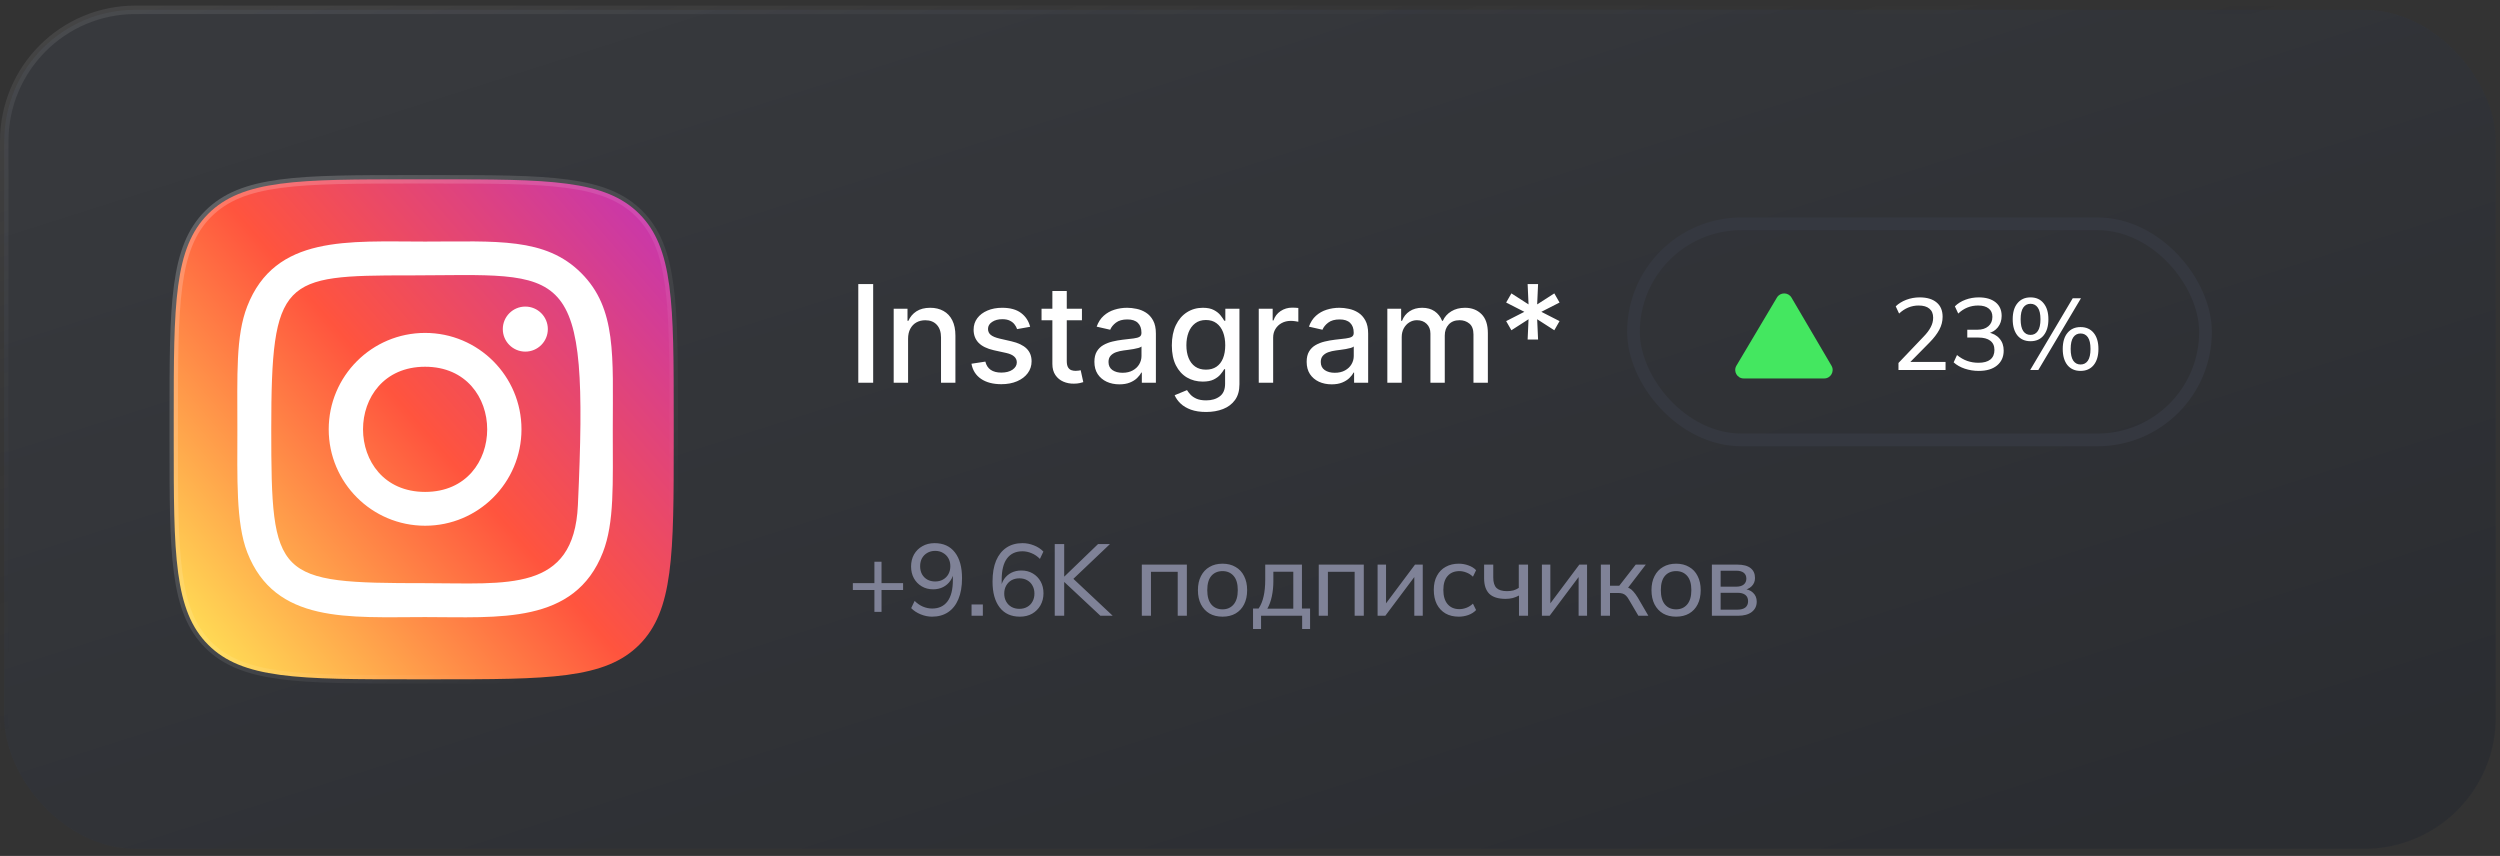
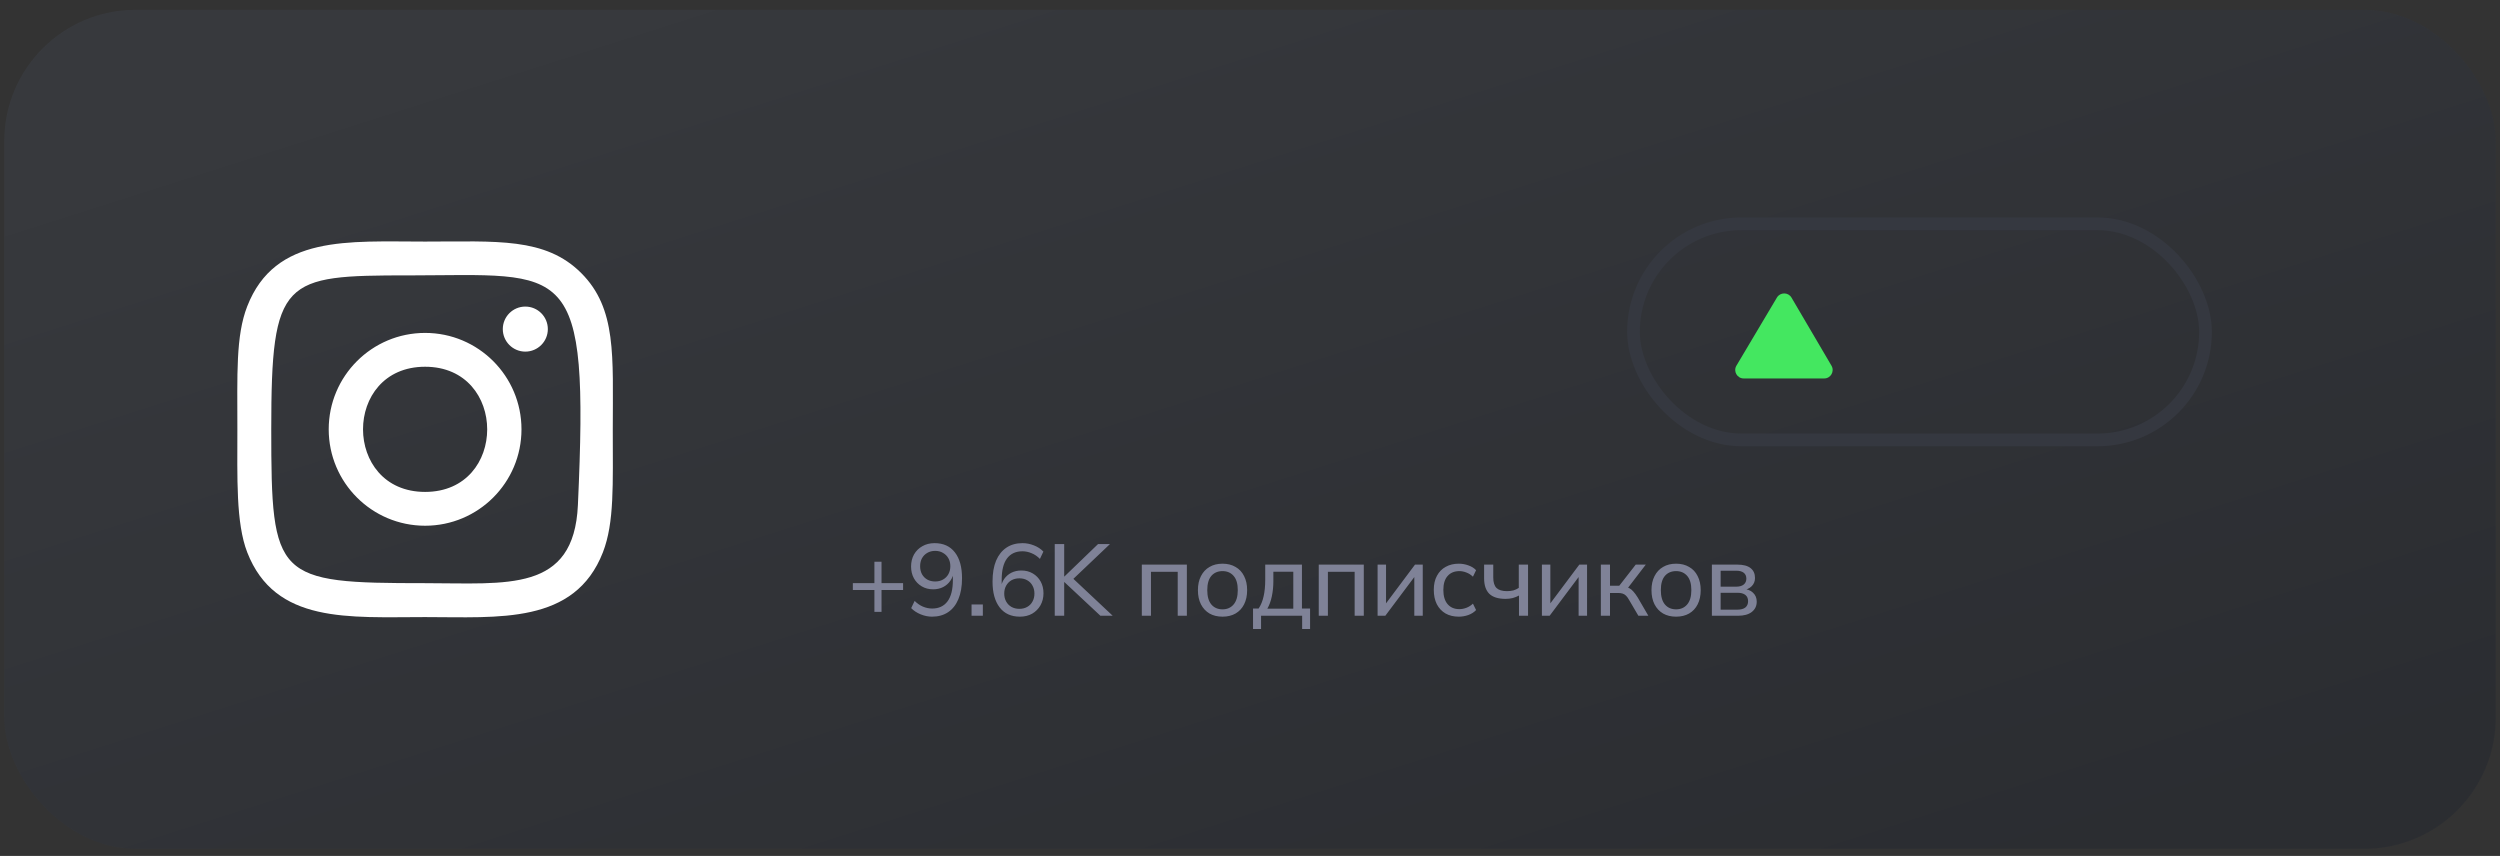
<svg xmlns="http://www.w3.org/2000/svg" width="295" height="101" viewBox="0 0 295 101" fill="none">
  <rect x="0" y="0" width="295" height="101" fill="#333333" stroke="none" />
  <rect x="0.5" y="1.159" width="294" height="99" rx="15.5" fill="url(#paint0_linear_29_56)" fill-opacity="0.5" />
-   <path d="M20.5 49.459C20.5 42.656 20.501 37.605 21.023 33.725C21.543 29.859 22.571 27.23 24.571 25.23C26.572 23.23 29.2 22.201 33.066 21.682C36.946 21.16 41.998 21.159 48.8 21.159H51.2C58.002 21.159 63.054 21.16 66.934 21.682C70.8 22.201 73.428 23.23 75.429 25.23C77.429 27.23 78.457 29.859 78.977 33.725C79.499 37.605 79.5 42.656 79.5 49.459V51.859C79.5 58.661 79.499 63.713 78.977 67.593C78.457 71.459 77.429 74.087 75.429 76.088C73.428 78.088 70.8 79.116 66.934 79.636C63.054 80.158 58.002 80.159 51.2 80.159H48.8C41.998 80.159 36.946 80.158 33.066 79.636C29.2 79.116 26.572 78.088 24.571 76.088C22.571 74.087 21.543 71.459 21.023 67.593C20.501 63.713 20.5 58.661 20.5 51.859V49.459Z" fill="url(#paint1_linear_29_56)" stroke="url(#paint2_linear_29_56)" />
  <path d="M50.163 28.506C41.085 28.506 32.465 27.699 29.172 36.149C27.812 39.639 28.01 44.171 28.01 50.661C28.01 56.356 27.828 61.709 29.172 65.171C32.458 73.626 41.148 72.816 50.157 72.816C58.85 72.816 67.812 73.721 71.145 65.171C72.507 61.646 72.308 57.181 72.308 50.661C72.308 42.006 72.785 36.419 68.588 32.224C64.338 27.974 58.59 28.506 50.153 28.506H50.163ZM48.178 32.499C67.112 32.469 69.522 30.364 68.192 59.606C67.72 69.949 59.845 68.814 50.165 68.814C32.515 68.814 32.008 68.309 32.008 50.651C32.008 32.789 33.407 32.509 48.178 32.494V32.499ZM61.987 36.176C60.52 36.176 59.33 37.366 59.33 38.834C59.33 40.301 60.52 41.491 61.987 41.491C63.455 41.491 64.645 40.301 64.645 38.834C64.645 37.366 63.455 36.176 61.987 36.176ZM50.163 39.284C43.88 39.284 38.788 44.379 38.788 50.661C38.788 56.944 43.88 62.036 50.163 62.036C56.445 62.036 61.535 56.944 61.535 50.661C61.535 44.379 56.445 39.284 50.163 39.284ZM50.163 43.276C59.925 43.276 59.938 58.046 50.163 58.046C40.403 58.046 40.388 43.276 50.163 43.276Z" fill="white" />
-   <path d="M103.034 33.522V45.159H101.278V33.522H103.034ZM107.153 39.977V45.159H105.455V36.431H107.085V37.852H107.193C107.394 37.39 107.708 37.019 108.136 36.738C108.568 36.458 109.112 36.318 109.767 36.318C110.362 36.318 110.883 36.443 111.33 36.693C111.777 36.939 112.123 37.306 112.369 37.795C112.616 38.284 112.739 38.888 112.739 39.608V45.159H111.04V39.812C111.04 39.18 110.875 38.685 110.545 38.329C110.216 37.969 109.763 37.789 109.188 37.789C108.794 37.789 108.443 37.875 108.136 38.045C107.833 38.216 107.593 38.466 107.415 38.795C107.241 39.121 107.153 39.515 107.153 39.977ZM121.557 38.562L120.017 38.835C119.953 38.638 119.85 38.45 119.71 38.272C119.574 38.094 119.388 37.949 119.153 37.835C118.919 37.721 118.625 37.664 118.273 37.664C117.792 37.664 117.39 37.772 117.068 37.988C116.746 38.2 116.585 38.475 116.585 38.812C116.585 39.104 116.693 39.339 116.909 39.517C117.125 39.695 117.473 39.841 117.955 39.954L119.341 40.272C120.144 40.458 120.742 40.744 121.136 41.13C121.53 41.517 121.727 42.019 121.727 42.636C121.727 43.159 121.576 43.625 121.273 44.034C120.973 44.439 120.555 44.757 120.017 44.988C119.483 45.219 118.864 45.335 118.159 45.335C117.182 45.335 116.384 45.127 115.767 44.71C115.15 44.289 114.771 43.693 114.631 42.92L116.273 42.67C116.375 43.098 116.585 43.422 116.903 43.642C117.222 43.858 117.636 43.966 118.148 43.966C118.705 43.966 119.15 43.85 119.483 43.619C119.816 43.384 119.983 43.098 119.983 42.761C119.983 42.488 119.881 42.259 119.676 42.074C119.475 41.888 119.167 41.748 118.75 41.653L117.273 41.329C116.458 41.144 115.856 40.848 115.466 40.443C115.08 40.038 114.886 39.524 114.886 38.903C114.886 38.388 115.03 37.937 115.318 37.551C115.606 37.164 116.004 36.863 116.511 36.647C117.019 36.428 117.6 36.318 118.256 36.318C119.199 36.318 119.941 36.522 120.483 36.931C121.025 37.337 121.383 37.88 121.557 38.562ZM127.669 36.431V37.795H122.902V36.431H127.669ZM124.18 34.341H125.879V42.596C125.879 42.926 125.929 43.174 126.027 43.341C126.125 43.504 126.252 43.615 126.408 43.676C126.567 43.733 126.739 43.761 126.925 43.761C127.061 43.761 127.18 43.752 127.283 43.733C127.385 43.714 127.464 43.699 127.521 43.687L127.828 45.091C127.73 45.129 127.589 45.166 127.408 45.204C127.226 45.246 126.999 45.269 126.726 45.272C126.279 45.28 125.862 45.2 125.476 45.034C125.089 44.867 124.777 44.61 124.538 44.261C124.3 43.913 124.18 43.475 124.18 42.949V34.341ZM132.088 45.352C131.535 45.352 131.035 45.25 130.588 45.045C130.141 44.837 129.787 44.536 129.526 44.142C129.268 43.748 129.139 43.265 129.139 42.693C129.139 42.2 129.234 41.795 129.423 41.477C129.613 41.159 129.868 40.907 130.19 40.721C130.512 40.536 130.872 40.396 131.27 40.301C131.668 40.206 132.073 40.134 132.486 40.085C133.009 40.024 133.433 39.975 133.759 39.937C134.084 39.896 134.321 39.829 134.469 39.738C134.616 39.647 134.69 39.5 134.69 39.295V39.255C134.69 38.759 134.55 38.375 134.27 38.102C133.993 37.829 133.58 37.693 133.031 37.693C132.459 37.693 132.009 37.82 131.679 38.074C131.353 38.324 131.128 38.602 131.003 38.909L129.406 38.545C129.596 38.015 129.872 37.587 130.236 37.261C130.603 36.931 131.026 36.693 131.503 36.545C131.98 36.394 132.482 36.318 133.009 36.318C133.357 36.318 133.726 36.36 134.116 36.443C134.51 36.522 134.878 36.67 135.219 36.886C135.563 37.102 135.846 37.411 136.065 37.812C136.285 38.21 136.395 38.727 136.395 39.363V45.159H134.736V43.966H134.668C134.558 44.185 134.393 44.401 134.173 44.613C133.954 44.825 133.671 45.002 133.327 45.142C132.982 45.282 132.569 45.352 132.088 45.352ZM132.457 43.988C132.927 43.988 133.329 43.896 133.662 43.71C133.999 43.524 134.255 43.282 134.429 42.983C134.607 42.68 134.696 42.356 134.696 42.011V40.886C134.635 40.947 134.518 41.004 134.344 41.056C134.173 41.106 133.978 41.149 133.759 41.187C133.539 41.221 133.325 41.254 133.116 41.284C132.908 41.31 132.734 41.333 132.594 41.352C132.264 41.394 131.963 41.464 131.69 41.562C131.421 41.661 131.205 41.803 131.043 41.988C130.884 42.17 130.804 42.413 130.804 42.716C130.804 43.136 130.959 43.454 131.27 43.67C131.58 43.882 131.976 43.988 132.457 43.988ZM142.317 48.613C141.624 48.613 141.027 48.522 140.527 48.341C140.031 48.159 139.625 47.918 139.311 47.619C138.997 47.32 138.762 46.992 138.607 46.636L140.067 46.034C140.169 46.2 140.305 46.377 140.476 46.562C140.65 46.752 140.885 46.913 141.18 47.045C141.48 47.178 141.864 47.244 142.334 47.244C142.978 47.244 143.51 47.087 143.93 46.772C144.351 46.462 144.561 45.966 144.561 45.284V43.568H144.453C144.351 43.754 144.203 43.96 144.01 44.187C143.821 44.414 143.559 44.611 143.226 44.778C142.893 44.945 142.459 45.028 141.925 45.028C141.235 45.028 140.614 44.867 140.061 44.545C139.512 44.219 139.076 43.74 138.754 43.108C138.436 42.471 138.277 41.689 138.277 40.761C138.277 39.833 138.434 39.038 138.749 38.375C139.067 37.712 139.502 37.204 140.055 36.852C140.608 36.496 141.235 36.318 141.936 36.318C142.478 36.318 142.915 36.409 143.249 36.591C143.582 36.769 143.841 36.977 144.027 37.216C144.216 37.454 144.362 37.664 144.464 37.846H144.589V36.431H146.254V45.352C146.254 46.102 146.08 46.718 145.732 47.199C145.383 47.68 144.911 48.036 144.317 48.267C143.726 48.498 143.059 48.613 142.317 48.613ZM142.3 43.619C142.788 43.619 143.201 43.505 143.538 43.278C143.879 43.047 144.137 42.718 144.311 42.289C144.489 41.858 144.578 41.341 144.578 40.738C144.578 40.151 144.491 39.634 144.317 39.187C144.143 38.74 143.887 38.392 143.55 38.142C143.213 37.888 142.796 37.761 142.3 37.761C141.788 37.761 141.362 37.894 141.021 38.159C140.68 38.42 140.423 38.776 140.249 39.227C140.078 39.678 139.993 40.181 139.993 40.738C139.993 41.31 140.08 41.812 140.254 42.244C140.429 42.676 140.686 43.013 141.027 43.255C141.372 43.498 141.796 43.619 142.3 43.619ZM148.533 45.159V36.431H150.175V37.818H150.266C150.425 37.348 150.705 36.979 151.107 36.71C151.512 36.437 151.97 36.301 152.482 36.301C152.588 36.301 152.713 36.305 152.857 36.312C153.004 36.32 153.12 36.329 153.203 36.341V37.966C153.135 37.947 153.014 37.926 152.839 37.903C152.665 37.877 152.491 37.863 152.317 37.863C151.915 37.863 151.557 37.949 151.243 38.119C150.932 38.286 150.686 38.519 150.504 38.818C150.322 39.113 150.232 39.45 150.232 39.829V45.159H148.533ZM157.135 45.352C156.582 45.352 156.082 45.25 155.635 45.045C155.188 44.837 154.834 44.536 154.572 44.142C154.315 43.748 154.186 43.265 154.186 42.693C154.186 42.2 154.281 41.795 154.47 41.477C154.66 41.159 154.915 40.907 155.237 40.721C155.559 40.536 155.919 40.396 156.317 40.301C156.714 40.206 157.12 40.134 157.533 40.085C158.055 40.024 158.48 39.975 158.805 39.937C159.131 39.896 159.368 39.829 159.516 39.738C159.663 39.647 159.737 39.5 159.737 39.295V39.255C159.737 38.759 159.597 38.375 159.317 38.102C159.04 37.829 158.627 37.693 158.078 37.693C157.506 37.693 157.055 37.82 156.726 38.074C156.4 38.324 156.175 38.602 156.05 38.909L154.453 38.545C154.643 38.015 154.919 37.587 155.283 37.261C155.65 36.931 156.072 36.693 156.55 36.545C157.027 36.394 157.529 36.318 158.055 36.318C158.404 36.318 158.773 36.36 159.163 36.443C159.557 36.522 159.925 36.67 160.266 36.886C160.61 37.102 160.893 37.411 161.112 37.812C161.332 38.21 161.442 38.727 161.442 39.363V45.159H159.783V43.966H159.714C159.605 44.185 159.44 44.401 159.22 44.613C159 44.825 158.718 45.002 158.374 45.142C158.029 45.282 157.616 45.352 157.135 45.352ZM157.504 43.988C157.974 43.988 158.375 43.896 158.709 43.71C159.046 43.524 159.302 43.282 159.476 42.983C159.654 42.68 159.743 42.356 159.743 42.011V40.886C159.682 40.947 159.565 41.004 159.391 41.056C159.22 41.106 159.025 41.149 158.805 41.187C158.586 41.221 158.372 41.254 158.163 41.284C157.955 41.31 157.781 41.333 157.641 41.352C157.311 41.394 157.01 41.464 156.737 41.562C156.468 41.661 156.252 41.803 156.089 41.988C155.93 42.17 155.851 42.413 155.851 42.716C155.851 43.136 156.006 43.454 156.317 43.67C156.627 43.882 157.023 43.988 157.504 43.988ZM163.705 45.159V36.431H165.335V37.852H165.443C165.625 37.371 165.922 36.996 166.335 36.727C166.748 36.454 167.242 36.318 167.818 36.318C168.402 36.318 168.89 36.454 169.284 36.727C169.682 37 169.975 37.375 170.165 37.852H170.256C170.464 37.386 170.795 37.015 171.25 36.738C171.705 36.458 172.246 36.318 172.875 36.318C173.667 36.318 174.312 36.566 174.812 37.062C175.316 37.558 175.568 38.306 175.568 39.306V45.159H173.869V39.466C173.869 38.875 173.708 38.447 173.386 38.181C173.064 37.916 172.68 37.784 172.233 37.784C171.68 37.784 171.25 37.954 170.943 38.295C170.636 38.632 170.483 39.066 170.483 39.596V45.159H168.79V39.358C168.79 38.884 168.642 38.504 168.347 38.216C168.051 37.928 167.667 37.784 167.193 37.784C166.871 37.784 166.574 37.869 166.301 38.039C166.032 38.206 165.814 38.439 165.648 38.738C165.485 39.038 165.403 39.384 165.403 39.778V45.159H163.705ZM180.26 40.068L180.368 37.67L178.345 38.971L177.726 37.892L179.874 36.795L177.726 35.699L178.345 34.619L180.368 35.92L180.26 33.522H181.493L181.385 35.92L183.408 34.619L184.027 35.699L181.879 36.795L184.027 37.892L183.408 38.971L181.385 37.67L181.493 40.068H180.26Z" fill="white" />
  <path d="M211.397 35.118C211.012 34.462 210.064 34.459 209.675 35.114L204.898 43.148C204.502 43.814 204.982 44.659 205.758 44.659H215.253C216.026 44.659 216.507 43.819 216.115 43.152L211.397 35.118Z" fill="#44E760" />
-   <path d="M224.02 43.659V42.831L226.972 39.735C227.356 39.343 227.64 38.967 227.824 38.607C228.016 38.247 228.112 37.875 228.112 37.491C228.112 37.019 227.964 36.663 227.668 36.423C227.38 36.175 226.956 36.051 226.396 36.051C225.964 36.051 225.556 36.131 225.172 36.291C224.796 36.443 224.436 36.679 224.092 36.999L223.696 36.147C224.024 35.827 224.436 35.571 224.932 35.379C225.436 35.187 225.964 35.091 226.516 35.091C227.38 35.091 228.048 35.291 228.52 35.691C228.992 36.083 229.228 36.647 229.228 37.383C229.228 37.919 229.096 38.431 228.832 38.919C228.576 39.399 228.196 39.895 227.692 40.407L225.112 43.023V42.711H229.576V43.659H224.02ZM233.495 43.767C232.919 43.767 232.367 43.679 231.839 43.503C231.319 43.327 230.883 43.079 230.531 42.759L230.927 41.895C231.319 42.215 231.723 42.447 232.139 42.591C232.555 42.735 232.995 42.807 233.459 42.807C234.075 42.807 234.543 42.679 234.863 42.423C235.183 42.159 235.343 41.783 235.343 41.295C235.343 40.815 235.179 40.451 234.851 40.203C234.531 39.955 234.059 39.831 233.435 39.831H232.139V38.907H233.351C233.879 38.907 234.303 38.771 234.623 38.499C234.943 38.227 235.103 37.855 235.103 37.383C235.103 36.951 234.955 36.623 234.659 36.399C234.371 36.167 233.959 36.051 233.423 36.051C232.519 36.051 231.735 36.367 231.071 36.999L230.675 36.147C231.011 35.811 231.427 35.551 231.923 35.367C232.419 35.183 232.943 35.091 233.495 35.091C234.335 35.091 234.995 35.283 235.475 35.667C235.955 36.051 236.195 36.587 236.195 37.275C236.195 37.795 236.047 38.243 235.751 38.619C235.463 38.987 235.067 39.231 234.563 39.351V39.219C235.155 39.323 235.615 39.567 235.943 39.951C236.271 40.327 236.435 40.799 236.435 41.367C236.435 42.111 236.171 42.699 235.643 43.131C235.123 43.555 234.407 43.767 233.495 43.767ZM240.523 43.659H239.563L244.579 35.199H245.551L240.523 43.659ZM239.599 40.263C238.943 40.263 238.427 40.035 238.051 39.579C237.683 39.115 237.499 38.479 237.499 37.671C237.499 36.855 237.687 36.223 238.063 35.775C238.439 35.319 238.951 35.091 239.599 35.091C240.263 35.091 240.779 35.323 241.147 35.787C241.523 36.243 241.711 36.871 241.711 37.671C241.711 38.479 241.523 39.115 241.147 39.579C240.779 40.035 240.263 40.263 239.599 40.263ZM239.599 39.519C239.967 39.519 240.255 39.367 240.463 39.063C240.671 38.759 240.775 38.295 240.775 37.671C240.775 37.055 240.671 36.599 240.463 36.303C240.255 35.999 239.967 35.847 239.599 35.847C239.239 35.847 238.955 35.995 238.747 36.291C238.539 36.587 238.435 37.047 238.435 37.671C238.435 38.303 238.539 38.771 238.747 39.075C238.955 39.371 239.239 39.519 239.599 39.519ZM245.503 43.767C244.847 43.767 244.331 43.539 243.955 43.083C243.587 42.619 243.403 41.983 243.403 41.175C243.403 40.359 243.591 39.727 243.967 39.279C244.343 38.823 244.855 38.595 245.503 38.595C246.159 38.595 246.675 38.823 247.051 39.279C247.427 39.735 247.615 40.367 247.615 41.175C247.615 41.983 247.427 42.619 247.051 43.083C246.675 43.539 246.159 43.767 245.503 43.767ZM245.503 43.011C245.871 43.011 246.159 42.863 246.367 42.567C246.575 42.263 246.679 41.799 246.679 41.175C246.679 40.551 246.575 40.091 246.367 39.795C246.159 39.499 245.871 39.351 245.503 39.351C245.143 39.351 244.859 39.499 244.651 39.795C244.443 40.091 244.339 40.551 244.339 41.175C244.339 41.799 244.443 42.263 244.651 42.567C244.859 42.863 245.143 43.011 245.503 43.011Z" fill="white" />
  <rect x="192.75" y="26.409" width="67.5" height="25.5" rx="12.75" stroke="#353840" stroke-width="1.5" />
  <path d="M103.18 72.203V69.623H100.636V68.807H103.18V66.287H104.02V68.807H106.564V69.623H104.02V72.203H103.18ZM109.979 72.767C109.531 72.767 109.083 72.675 108.635 72.491C108.187 72.307 107.815 72.063 107.519 71.759L107.927 70.907C108.223 71.203 108.547 71.427 108.899 71.579C109.259 71.731 109.623 71.807 109.991 71.807C110.775 71.807 111.379 71.527 111.803 70.967C112.227 70.399 112.439 69.559 112.439 68.447V67.379H112.559C112.511 67.819 112.371 68.203 112.139 68.531C111.915 68.851 111.631 69.099 111.287 69.275C110.943 69.451 110.551 69.539 110.111 69.539C109.607 69.539 109.159 69.423 108.767 69.191C108.375 68.959 108.067 68.643 107.843 68.243C107.619 67.835 107.507 67.371 107.507 66.851C107.507 66.315 107.623 65.839 107.855 65.423C108.095 65.007 108.423 64.683 108.839 64.451C109.255 64.211 109.735 64.091 110.279 64.091C111.319 64.091 112.119 64.455 112.679 65.183C113.239 65.903 113.519 66.919 113.519 68.231C113.519 69.199 113.375 70.023 113.087 70.703C112.807 71.375 112.403 71.887 111.875 72.239C111.347 72.591 110.715 72.767 109.979 72.767ZM110.351 68.615C110.703 68.615 111.011 68.539 111.275 68.387C111.547 68.235 111.759 68.023 111.911 67.751C112.063 67.479 112.139 67.167 112.139 66.815C112.139 66.455 112.063 66.143 111.911 65.879C111.759 65.607 111.547 65.395 111.275 65.243C111.011 65.083 110.703 65.003 110.351 65.003C109.999 65.003 109.687 65.083 109.415 65.243C109.151 65.395 108.943 65.607 108.791 65.879C108.647 66.143 108.575 66.455 108.575 66.815C108.575 67.167 108.647 67.479 108.791 67.751C108.943 68.023 109.151 68.235 109.415 68.387C109.687 68.539 109.999 68.615 110.351 68.615ZM114.643 72.659V71.327H115.975V72.659H114.643ZM120.347 72.767C119.315 72.767 118.519 72.403 117.959 71.675C117.399 70.947 117.119 69.931 117.119 68.627C117.119 67.651 117.259 66.827 117.539 66.155C117.827 65.483 118.235 64.971 118.763 64.619C119.291 64.267 119.923 64.091 120.659 64.091C121.107 64.091 121.555 64.179 122.003 64.355C122.451 64.531 122.823 64.775 123.119 65.087L122.711 65.951C122.415 65.647 122.087 65.423 121.727 65.279C121.375 65.127 121.015 65.051 120.647 65.051C119.855 65.051 119.247 65.335 118.823 65.903C118.407 66.463 118.199 67.299 118.199 68.411V69.479H118.079C118.135 69.031 118.271 68.647 118.487 68.327C118.711 68.007 118.995 67.759 119.339 67.583C119.691 67.407 120.087 67.319 120.527 67.319C121.031 67.319 121.479 67.435 121.871 67.667C122.263 67.899 122.571 68.215 122.795 68.615C123.019 69.015 123.131 69.479 123.131 70.007C123.131 70.535 123.011 71.011 122.771 71.435C122.531 71.851 122.203 72.179 121.787 72.419C121.371 72.651 120.891 72.767 120.347 72.767ZM120.287 71.843C120.639 71.843 120.947 71.767 121.211 71.615C121.483 71.463 121.691 71.251 121.835 70.979C121.987 70.707 122.063 70.395 122.063 70.043C122.063 69.691 121.987 69.379 121.835 69.107C121.691 68.835 121.483 68.623 121.211 68.471C120.947 68.319 120.639 68.243 120.287 68.243C119.935 68.243 119.623 68.319 119.351 68.471C119.087 68.623 118.879 68.835 118.727 69.107C118.575 69.379 118.499 69.691 118.499 70.043C118.499 70.395 118.575 70.707 118.727 70.979C118.879 71.251 119.087 71.463 119.351 71.615C119.623 71.767 119.935 71.843 120.287 71.843ZM124.459 72.659V64.199H125.575V68.027H125.599L129.571 64.199H130.975L126.367 68.579L126.379 68.039L131.299 72.659H129.847L125.599 68.687H125.575V72.659H124.459ZM134.734 72.659V66.623H140.05V72.659H138.97V67.475H135.814V72.659H134.734ZM144.258 72.767C143.666 72.767 143.154 72.643 142.722 72.395C142.29 72.139 141.954 71.779 141.714 71.315C141.474 70.843 141.354 70.283 141.354 69.635C141.354 68.995 141.474 68.443 141.714 67.979C141.954 67.507 142.29 67.147 142.722 66.899C143.154 66.643 143.666 66.515 144.258 66.515C144.85 66.515 145.362 66.643 145.794 66.899C146.234 67.147 146.57 67.507 146.802 67.979C147.042 68.443 147.162 68.995 147.162 69.635C147.162 70.283 147.042 70.843 146.802 71.315C146.57 71.779 146.234 72.139 145.794 72.395C145.362 72.643 144.85 72.767 144.258 72.767ZM144.258 71.903C144.802 71.903 145.238 71.711 145.566 71.327C145.894 70.943 146.058 70.379 146.058 69.635C146.058 68.891 145.894 68.331 145.566 67.955C145.238 67.579 144.802 67.391 144.258 67.391C143.706 67.391 143.266 67.579 142.938 67.955C142.618 68.331 142.458 68.891 142.458 69.635C142.458 70.379 142.618 70.943 142.938 71.327C143.266 71.711 143.706 71.903 144.258 71.903ZM147.857 74.219V71.807H148.517C148.789 71.399 148.985 70.919 149.105 70.367C149.233 69.815 149.297 69.159 149.297 68.399V66.623H153.629V71.807H154.589V74.219H153.653V72.659H148.805V74.219H147.857ZM149.549 71.819H152.609V67.463H150.257V68.591C150.257 69.199 150.197 69.791 150.077 70.367C149.957 70.935 149.781 71.419 149.549 71.819ZM155.612 72.659V66.623H160.928V72.659H159.848V67.475H156.692V72.659H155.612ZM162.556 72.659V66.623H163.552V71.627H163.228L166.972 66.623H167.884V72.659H166.888V67.643H167.224L163.468 72.659H162.556ZM172.139 72.767C171.539 72.767 171.019 72.643 170.579 72.395C170.139 72.139 169.795 71.775 169.547 71.303C169.307 70.823 169.187 70.255 169.187 69.599C169.187 68.951 169.311 68.399 169.559 67.943C169.807 67.479 170.151 67.127 170.591 66.887C171.031 66.639 171.547 66.515 172.139 66.515C172.531 66.515 172.911 66.583 173.279 66.719C173.647 66.847 173.947 67.035 174.179 67.283L173.807 68.051C173.575 67.827 173.319 67.663 173.039 67.559C172.759 67.447 172.483 67.391 172.211 67.391C171.619 67.391 171.155 67.583 170.819 67.967C170.483 68.343 170.315 68.891 170.315 69.611C170.315 70.339 170.483 70.899 170.819 71.291C171.155 71.683 171.619 71.879 172.211 71.879C172.475 71.879 172.747 71.827 173.027 71.723C173.307 71.619 173.567 71.455 173.807 71.231L174.179 71.987C173.939 72.243 173.631 72.439 173.255 72.575C172.887 72.703 172.515 72.767 172.139 72.767ZM179.241 72.659V70.271C179.009 70.399 178.761 70.499 178.497 70.571C178.233 70.635 177.953 70.667 177.657 70.667C176.793 70.667 176.153 70.467 175.737 70.067C175.329 69.659 175.125 69.047 175.125 68.231V66.623H176.205V68.147C176.205 68.715 176.333 69.127 176.589 69.383C176.853 69.631 177.261 69.755 177.813 69.755C178.093 69.755 178.345 69.727 178.569 69.671C178.793 69.607 179.009 69.507 179.217 69.371V66.623H180.309V72.659H179.241ZM181.945 72.659V66.623H182.941V71.627H182.617L186.361 66.623H187.273V72.659H186.277V67.643H186.613L182.857 72.659H181.945ZM188.9 72.659V66.623H189.98V69.119H191.072L193.016 66.623H194.204L191.948 69.563L191.66 69.227C191.892 69.251 192.092 69.311 192.26 69.407C192.428 69.495 192.588 69.627 192.74 69.803C192.9 69.979 193.072 70.215 193.256 70.511L194.504 72.659H193.328L192.236 70.799C192.116 70.583 191.996 70.415 191.876 70.295C191.756 70.175 191.62 70.091 191.468 70.043C191.324 69.995 191.14 69.971 190.916 69.971H189.98V72.659H188.9ZM197.779 72.767C197.187 72.767 196.675 72.643 196.243 72.395C195.811 72.139 195.475 71.779 195.235 71.315C194.995 70.843 194.875 70.283 194.875 69.635C194.875 68.995 194.995 68.443 195.235 67.979C195.475 67.507 195.811 67.147 196.243 66.899C196.675 66.643 197.187 66.515 197.779 66.515C198.371 66.515 198.883 66.643 199.315 66.899C199.755 67.147 200.091 67.507 200.323 67.979C200.563 68.443 200.683 68.995 200.683 69.635C200.683 70.283 200.563 70.843 200.323 71.315C200.091 71.779 199.755 72.139 199.315 72.395C198.883 72.643 198.371 72.767 197.779 72.767ZM197.779 71.903C198.323 71.903 198.759 71.711 199.087 71.327C199.415 70.943 199.579 70.379 199.579 69.635C199.579 68.891 199.415 68.331 199.087 67.955C198.759 67.579 198.323 67.391 197.779 67.391C197.227 67.391 196.787 67.579 196.459 67.955C196.139 68.331 195.979 68.891 195.979 69.635C195.979 70.379 196.139 70.943 196.459 71.327C196.787 71.711 197.227 71.903 197.779 71.903ZM202.002 72.659V66.623H204.978C205.69 66.623 206.218 66.759 206.562 67.031C206.914 67.303 207.09 67.695 207.09 68.207C207.09 68.591 206.958 68.915 206.694 69.179C206.43 69.435 206.086 69.591 205.662 69.647V69.491C206.166 69.507 206.562 69.655 206.85 69.935C207.146 70.207 207.294 70.559 207.294 70.991C207.294 71.503 207.098 71.911 206.706 72.215C206.322 72.511 205.782 72.659 205.086 72.659H202.002ZM203.034 71.939H205.014C205.422 71.939 205.734 71.855 205.95 71.687C206.166 71.511 206.274 71.263 206.274 70.943C206.274 70.615 206.166 70.367 205.95 70.199C205.734 70.031 205.422 69.947 205.014 69.947H203.034V71.939ZM203.034 69.227H204.882C205.258 69.227 205.55 69.143 205.758 68.975C205.966 68.807 206.07 68.575 206.07 68.279C206.07 67.975 205.966 67.743 205.758 67.583C205.55 67.423 205.258 67.343 204.882 67.343H203.034V69.227Z" fill="#7F8297" />
-   <rect x="0.5" y="1.159" width="294" height="99" rx="15.5" stroke="url(#paint3_linear_29_56)" />
  <defs>
    <linearGradient id="paint0_linear_29_56" x1="39.381" y1="15.567" x2="83.647" y2="154.654" gradientUnits="userSpaceOnUse">
      <stop stop-color="#3B3F47" />
      <stop offset="1" stop-color="#232730" />
    </linearGradient>
    <linearGradient id="paint1_linear_29_56" x1="24.029" y1="76.75" x2="79.623" y2="28.624" gradientUnits="userSpaceOnUse">
      <stop stop-color="#FFDD55" />
      <stop offset="0.5" stop-color="#FF543E" />
      <stop offset="1" stop-color="#C837AB" />
    </linearGradient>
    <linearGradient id="paint2_linear_29_56" x1="24.079" y1="24.34" x2="72.117" y2="69.033" gradientUnits="userSpaceOnUse">
      <stop stop-color="white" stop-opacity="0.21" />
      <stop offset="1" stop-color="white" stop-opacity="0" />
    </linearGradient>
    <linearGradient id="paint3_linear_29_56" x1="-81.998" y1="5.054" x2="-48.788" y2="109.306" gradientUnits="userSpaceOnUse">
      <stop stop-color="white" stop-opacity="0.15" />
      <stop offset="1" stop-color="#171723" stop-opacity="0" />
    </linearGradient>
  </defs>
</svg>